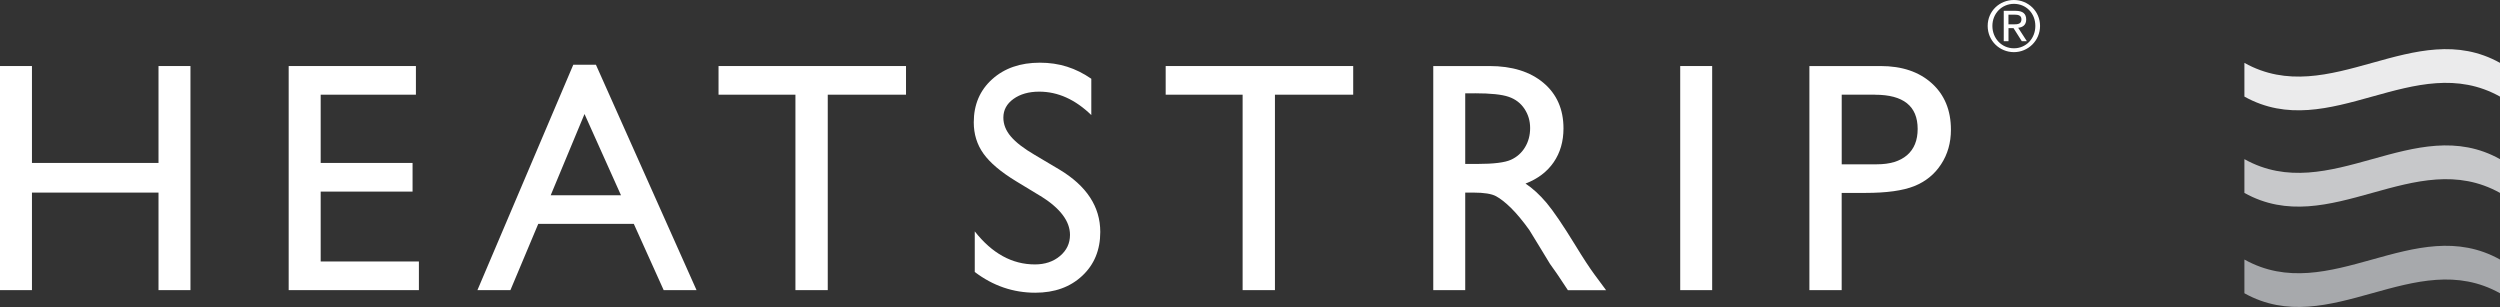
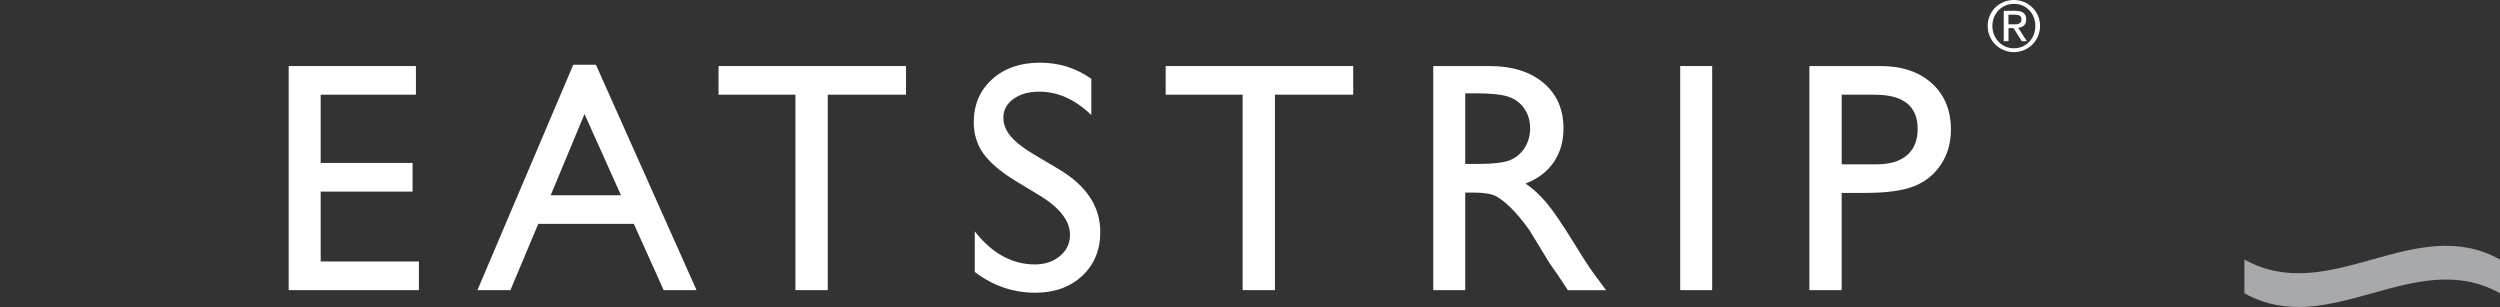
<svg xmlns="http://www.w3.org/2000/svg" id="Layer_1" viewBox="0 0 552.34 67.83">
  <rect x="0" y="0" width="552.34" height="67.83" fill="#333333" stroke="none" />
-   <path d="m552.34,42.62c-18.82-10.51-37.65,10.51-56.47,0v-7.46c18.82,10.51,37.65-10.51,56.47,0v7.46Z" style="fill:#c7c8ca; stroke-width:0px;" />
  <path d="m552.34,64.79c-18.82-10.51-37.65,10.5-56.47,0v-7.45c18.82,10.5,37.65-10.51,56.47,0v7.45Z" style="fill:#a7a9ac; stroke-width:0px;" />
-   <path d="m552.34,21.34c-18.82-10.51-37.65,10.51-56.47,0v-7.45c18.82,10.51,37.65-10.51,56.47,0v7.45Z" style="fill:#ebebec; stroke-width:0px;" />
-   <polygon points="35.02 14.59 42.08 14.59 42.08 64.1 35.02 64.1 35.02 42.55 7.06 42.55 7.06 64.1 0 64.1 0 14.59 7.06 14.59 7.06 36 35.02 36 35.02 14.59" style="fill:#fff; stroke-width:0px;" />
  <polygon points="63.78 14.59 91.89 14.59 91.89 20.92 70.85 20.92 70.85 36 91.15 36 91.15 42.33 70.85 42.33 70.85 57.77 92.55 57.77 92.55 64.1 63.78 64.1 63.78 14.59" style="fill:#fff; stroke-width:0px;" />
  <path d="m126.67,14.3h4.99l22.23,49.8h-7.26l-6.6-14.64h-21.11l-6.15,14.64h-7.29l21.18-49.8Zm10.53,28.84l-8.06-17.95-7.47,17.95h15.53Z" style="fill:#fff; stroke-width:0px;" />
  <polygon points="158.75 14.59 200.17 14.59 200.17 20.92 182.88 20.92 182.88 64.1 175.74 64.1 175.74 20.92 158.75 20.92 158.75 14.59" style="fill:#fff; stroke-width:0px;" />
  <path d="m229.88,43.31l-5.39-3.27c-3.38-2.06-5.78-4.09-7.21-6.1-1.43-2-2.14-4.31-2.14-6.91,0-3.91,1.35-7.08,4.06-9.52,2.7-2.44,6.22-3.66,10.54-3.66s7.92,1.18,11.37,3.55v8.02c-3.56-3.45-7.39-5.17-11.5-5.17-2.31,0-4.21.54-5.7,1.61-1.49,1.07-2.23,2.45-2.23,4.12,0,1.49.55,2.88,1.65,4.17,1.1,1.3,2.86,2.66,5.29,4.08l5.41,3.21c6.04,3.62,9.06,8.22,9.06,13.81,0,3.98-1.33,7.21-3.99,9.69-2.66,2.49-6.12,3.73-10.37,3.73-4.89,0-9.35-1.53-13.37-4.58v-8.97c3.83,4.87,8.25,7.3,13.29,7.3,2.22,0,4.07-.62,5.54-1.86,1.48-1.24,2.21-2.8,2.21-4.67,0-3.03-2.17-5.89-6.52-8.6" style="fill:#fff; stroke-width:0px;" />
  <polygon points="257.54 14.59 298.97 14.59 298.97 20.92 281.68 20.92 281.68 64.1 274.54 64.1 274.54 20.92 257.54 20.92 257.54 14.59" style="fill:#fff; stroke-width:0px;" />
  <path d="m316.66,64.1V14.59h12.41c5.01,0,8.99,1.24,11.94,3.72,2.94,2.48,4.42,5.83,4.42,10.06,0,2.88-.72,5.37-2.17,7.48-1.44,2.1-3.52,3.67-6.22,4.71,1.58,1.04,3.13,2.46,4.65,4.26,1.51,1.8,3.64,4.93,6.38,9.4,1.72,2.82,3.11,4.93,4.15,6.35l2.62,3.54h-8.44l-2.16-3.26c-.07-.12-.21-.32-.42-.61l-1.38-1.95-2.2-3.62-2.37-3.87c-1.46-2.03-2.81-3.65-4.03-4.85-1.22-1.2-2.33-2.07-3.31-2.6-.98-.53-2.64-.8-4.96-.8h-1.85v21.55h-7.06Zm9.19-43.48h-2.13v15.6h2.7c3.6,0,6.06-.31,7.4-.92,1.34-.61,2.38-1.54,3.12-2.78.75-1.24,1.12-2.65,1.12-4.23s-.41-2.96-1.24-4.23c-.83-1.26-1.99-2.15-3.5-2.67-1.5-.52-4-.78-7.47-.78" style="fill:#fff; stroke-width:0px;" />
  <rect x="371.22" y="14.59" width="7.06" height="49.51" style="fill:#fff; stroke-width:0px;" />
  <path d="m399.76,64.1V14.59h15.72c4.74,0,8.51,1.27,11.33,3.82,2.81,2.54,4.22,5.96,4.22,10.25,0,2.88-.72,5.42-2.17,7.63-1.44,2.22-3.42,3.82-5.93,4.83-2.51,1-6.1,1.5-10.79,1.5h-5.25v21.48h-7.13Zm14.48-43.18h-7.34v15.38h7.77c2.88,0,5.1-.67,6.67-2.02,1.56-1.35,2.34-3.28,2.34-5.79,0-5.04-3.14-7.56-9.43-7.56" style="fill:#fff; stroke-width:0px;" />
  <path d="m444.95,0c3.14,0,5.77,2.48,5.77,5.73s-2.63,5.79-5.77,5.79-5.8-2.48-5.8-5.79,2.65-5.73,5.8-5.73Zm0,10.67c2.66,0,4.73-2.12,4.73-4.94s-2.06-4.88-4.73-4.88-4.76,2.12-4.76,4.88,2.06,4.94,4.76,4.94Zm-2.25-8.28h2.6c1.6,0,2.36.63,2.36,1.92,0,1.22-.77,1.72-1.77,1.83l1.92,2.97h-1.12l-1.83-2.89h-1.11v2.89h-1.05V2.39Zm1.05,2.99h1.09c.93,0,1.77-.05,1.77-1.11,0-.89-.77-1.03-1.48-1.03h-1.39v2.14Z" style="fill:#fff; stroke-width:0px;" />
</svg>